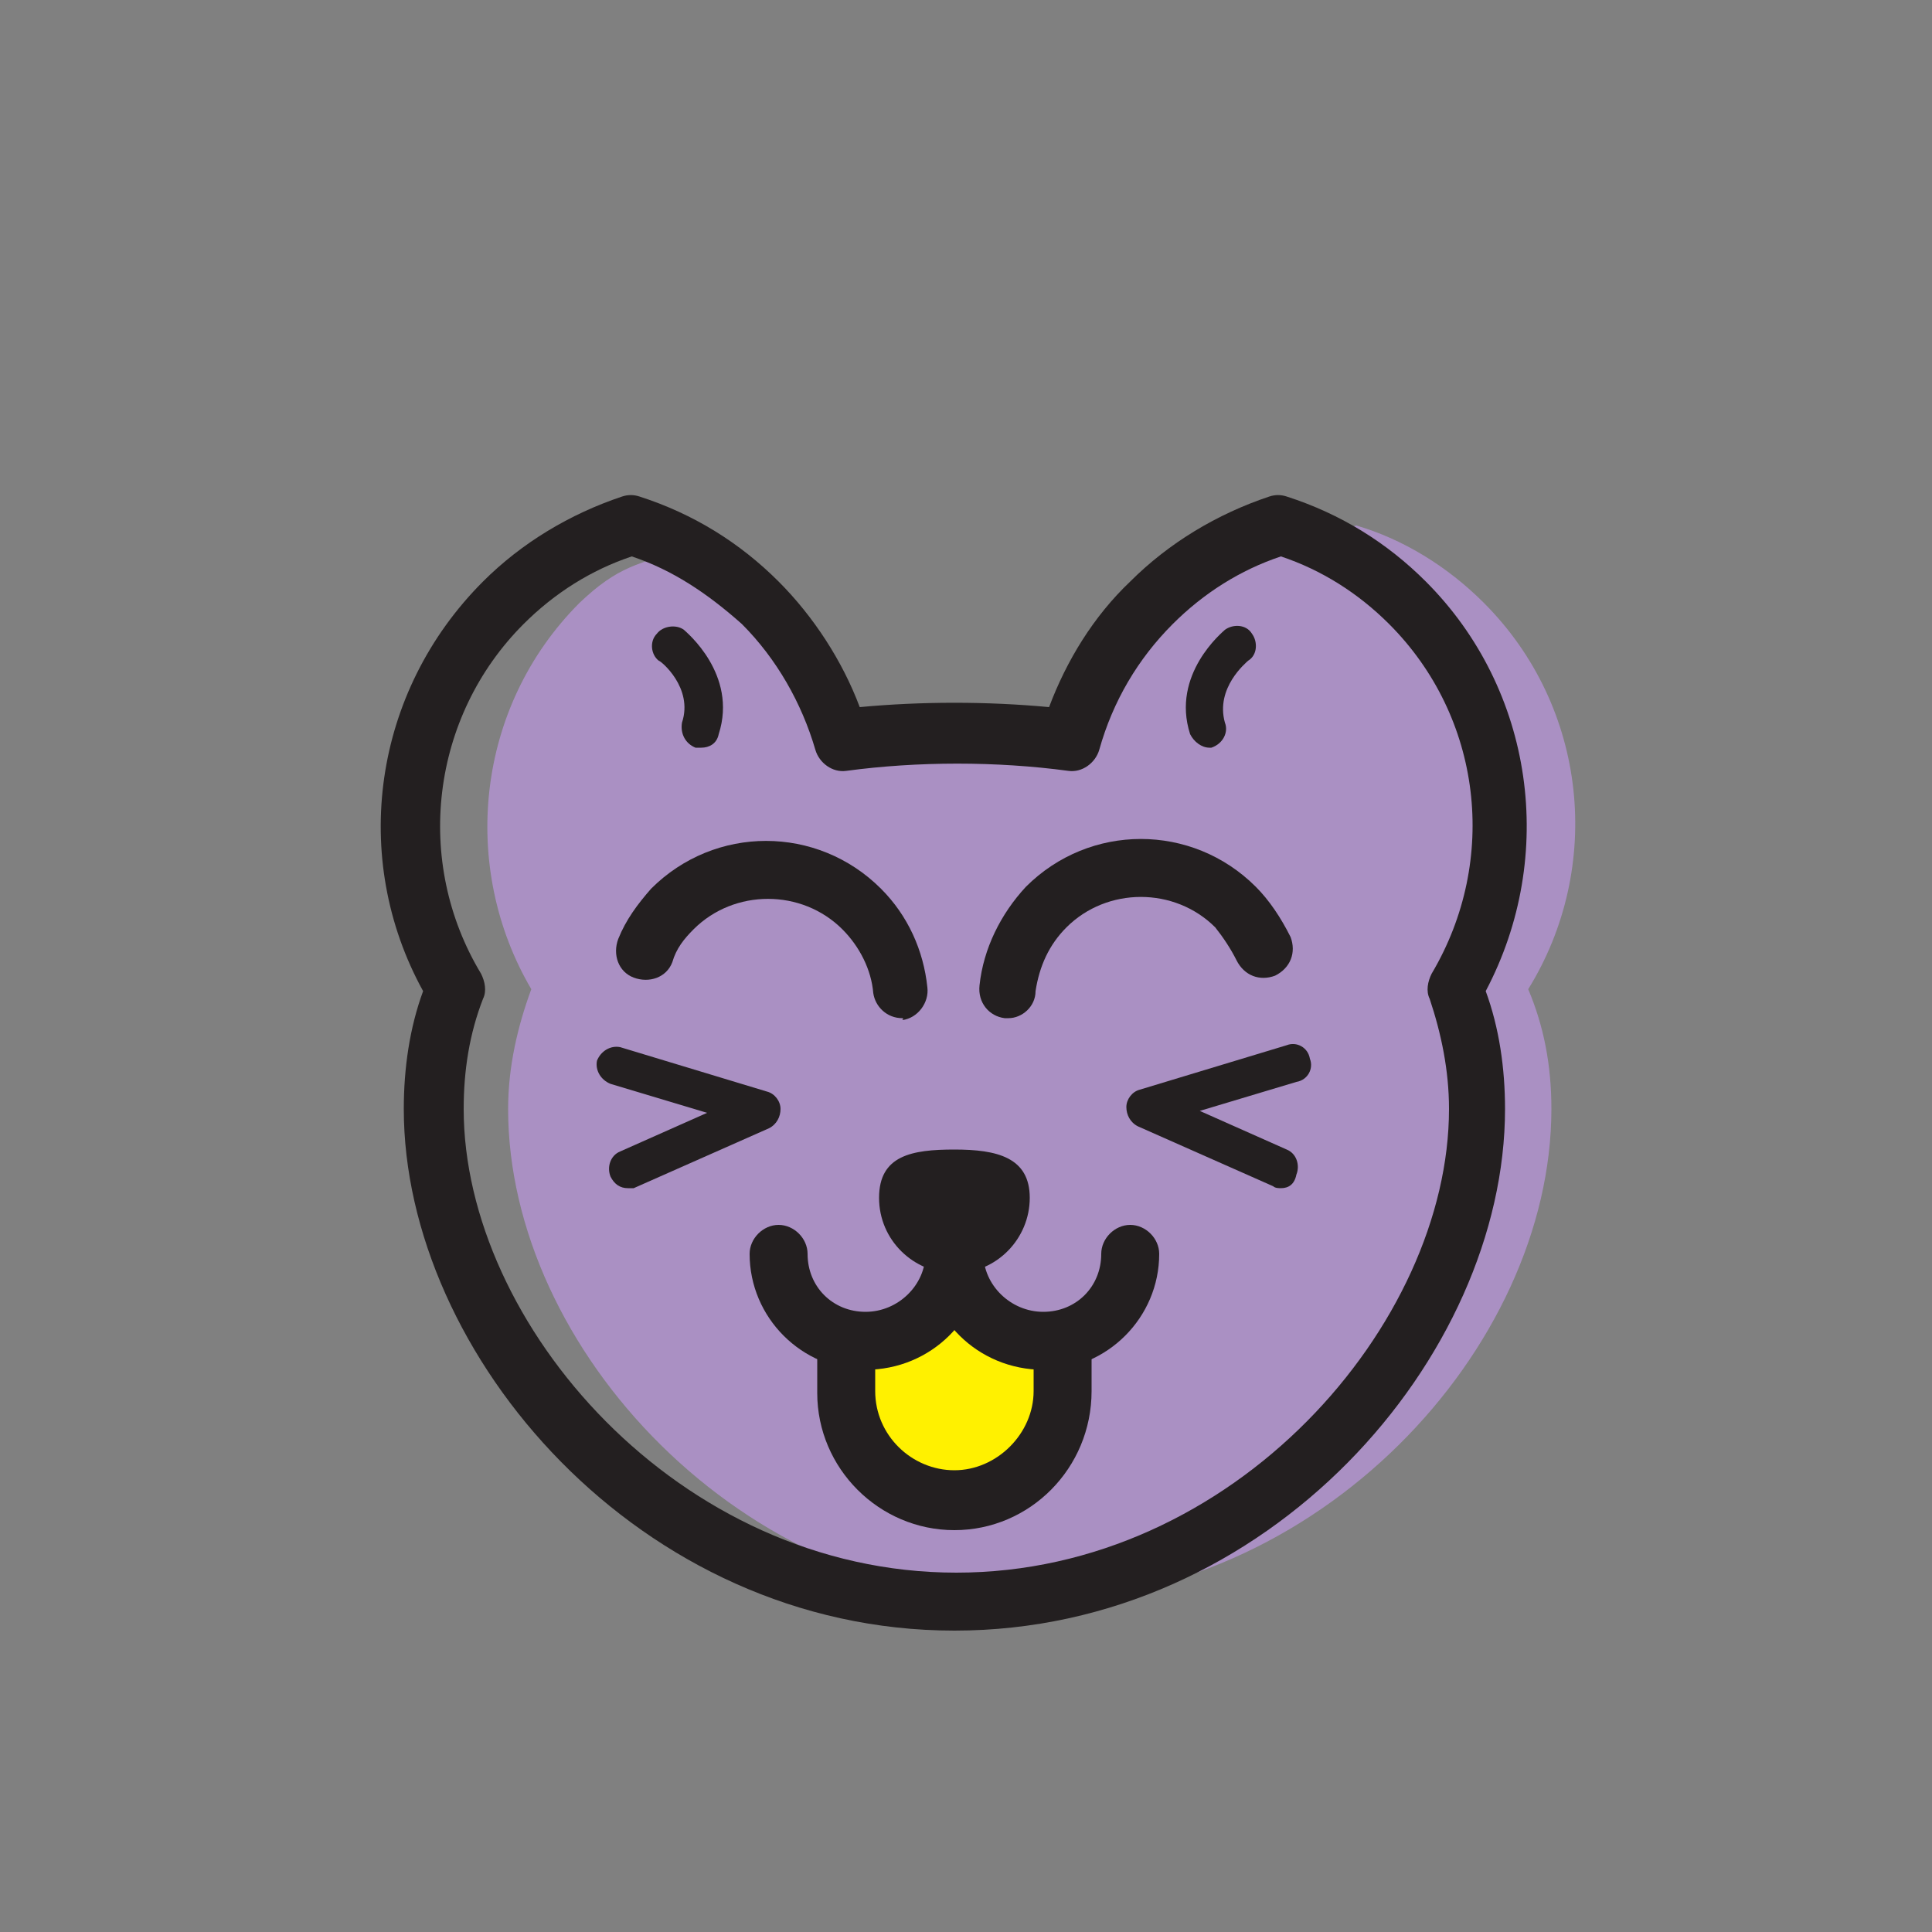
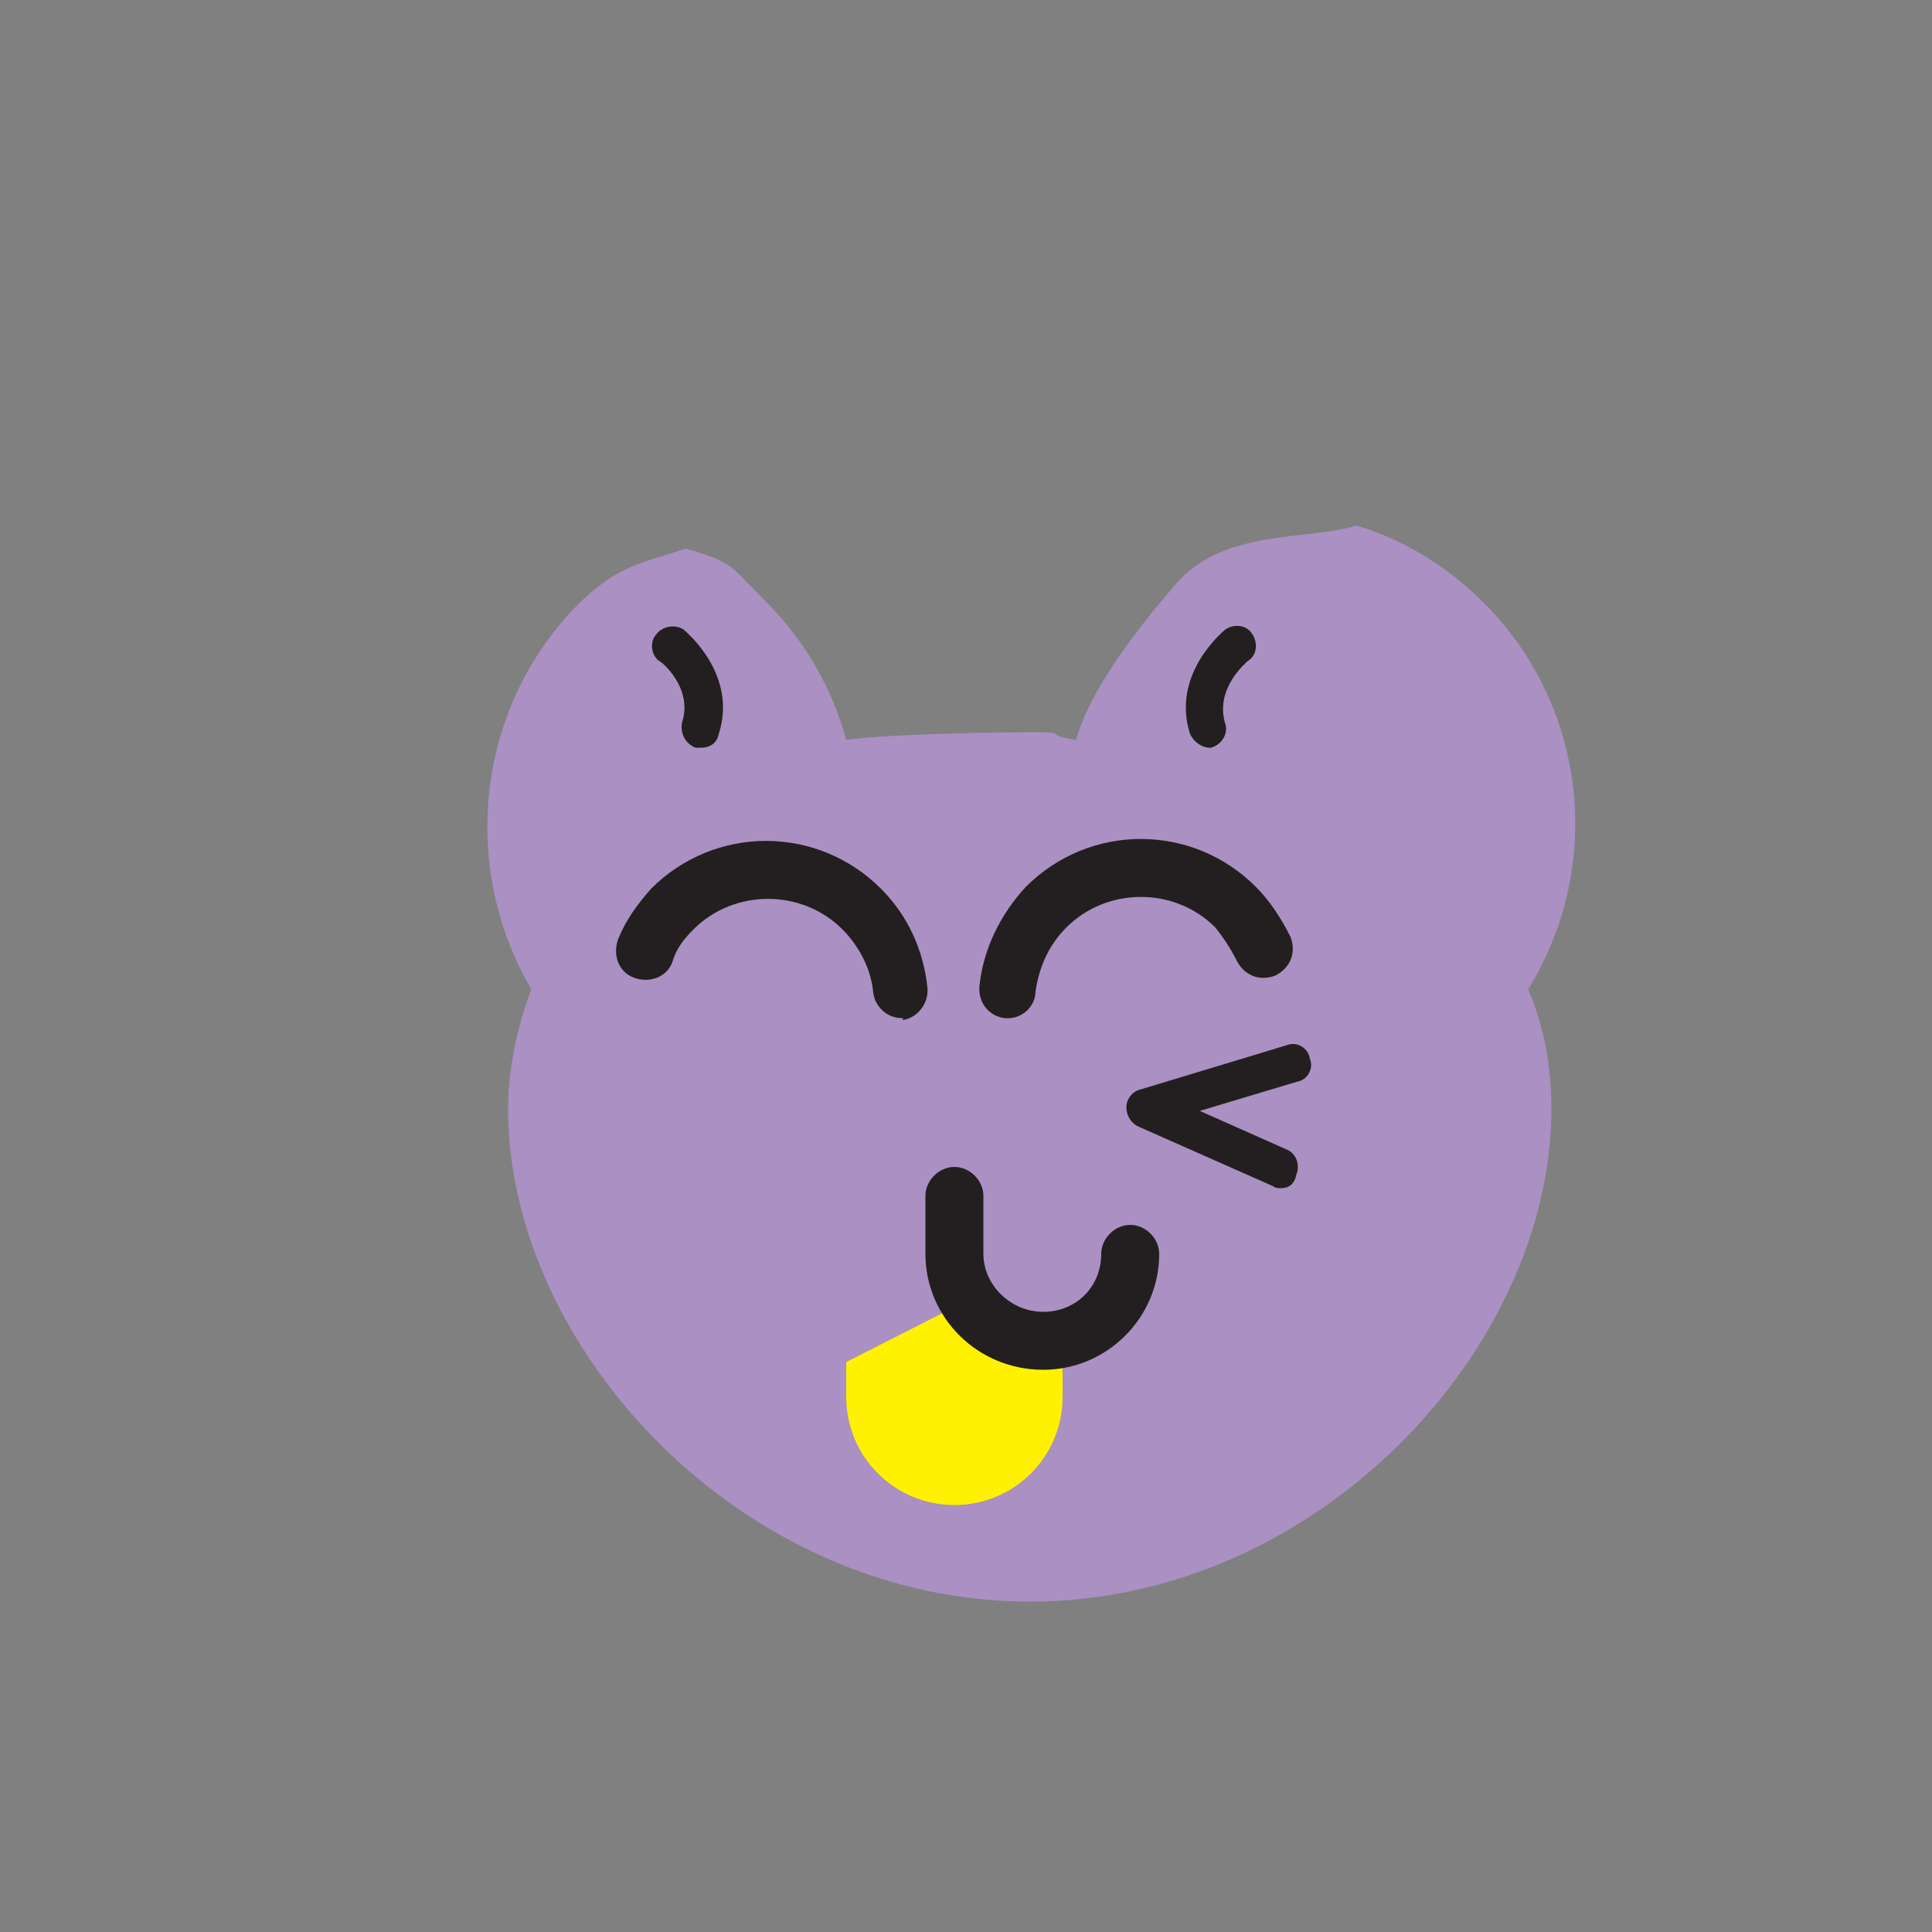
<svg xmlns="http://www.w3.org/2000/svg" height="800px" width="800px" version="1.1" id="Layer_1" viewBox="0 0 100 100" enable-background="new 0 0 100 100" xml:space="preserve">
  <rect x="0" y="0" width="100" height="100" fill="#808080" stroke="none" />
  <g>
    <path fill="#AA90C3" d="M76.8,31.2c-1.9-1.9-4.2-3.3-6.6-4c-2.4,0.8-6.9,0.1-9.4,3.1c-1.9,2.2-4.4,5.4-5.1,8   c-1.9-0.3-0.2-0.4-2.2-0.4s-7.8,0.1-9.7,0.4c-0.7-2.6-2.1-5.1-4.1-7.1c-1.9-1.9-1.7-2.1-4.2-2.8C33,29.2,32,29.3,30,31.2   c-5.4,5.4-6.2,13.7-2.5,20c-0.7,1.9-1.2,4-1.2,6.2c0,12.4,12.1,25.5,27,25.5s27-13.1,27-25.5c0-2.3-0.4-4.3-1.2-6.2   C83,44.9,82.2,36.6,76.8,31.2z" />
    <path fill="#FFF100" d="M55,70.5v1.8c0,3.1-2.5,5.6-5.6,5.6h0c-3.1,0-5.6-2.5-5.6-5.6v-1.8l5.9-3C49.7,67.5,55.2,70.3,55,70.5z" />
    <g>
      <g>
        <path fill="#231F20" d="M52.2,52.7c-0.1,0-0.1,0-0.2,0c-0.8-0.1-1.4-0.8-1.3-1.7c0.2-1.9,1.1-3.7,2.4-5.1c3.3-3.3,8.6-3.3,11.9,0     c0.7,0.7,1.3,1.6,1.8,2.6c0.3,0.8,0,1.6-0.8,2c-0.8,0.3-1.6,0-2-0.8c-0.3-0.6-0.7-1.2-1.1-1.7c-2.1-2.1-5.6-2.1-7.7,0     c-0.9,0.9-1.4,2-1.6,3.3C53.6,52.1,52.9,52.7,52.2,52.7z" />
      </g>
      <g>
        <path fill="#231F20" d="M46.7,52.7c-0.8,0-1.4-0.6-1.5-1.3c-0.1-1.2-0.7-2.4-1.6-3.3c-2.1-2.1-5.6-2.1-7.7,0     c-0.5,0.5-0.9,1-1.1,1.7c-0.3,0.8-1.2,1.1-2,0.8c-0.8-0.3-1.1-1.2-0.8-2c0.4-1,1-1.8,1.7-2.6c3.3-3.3,8.6-3.3,11.9,0     c1.4,1.4,2.2,3.2,2.4,5.1c0.1,0.8-0.5,1.6-1.3,1.7C46.8,52.7,46.7,52.7,46.7,52.7z" />
      </g>
    </g>
    <g>
-       <path fill="#231F20" d="M44.8,70.9c-3.3,0-6-2.7-6-6c0-0.8,0.7-1.5,1.5-1.5s1.5,0.7,1.5,1.5c0,1.7,1.3,3,3,3c1.7,0,3.1-1.4,3.1-3    c0-0.8,0.7-1.5,1.5-1.5s1.5,0.7,1.5,1.5C50.9,68.2,48.2,70.9,44.8,70.9z" />
      <path fill="#231F20" d="M54,70.9c-3.4,0-6.1-2.7-6.1-6v-3c0-0.8,0.7-1.5,1.5-1.5s1.5,0.7,1.5,1.5v3c0,1.6,1.4,3,3.1,3    c1.7,0,3-1.3,3-3c0-0.8,0.7-1.5,1.5-1.5s1.5,0.7,1.5,1.5C60,68.2,57.3,70.9,54,70.9z" />
    </g>
-     <path fill="#231F20" d="M53.3,62c0,2.1-1.7,3.9-3.9,3.9c-2.1,0-3.9-1.7-3.9-3.9s1.7-2.5,3.9-2.5C51.6,59.5,53.3,59.9,53.3,62z" />
    <g>
      <path fill="#231F20" d="M36.3,38.7c-0.1,0-0.2,0-0.3,0c-0.5-0.2-0.8-0.7-0.7-1.3c0.6-1.8-1.1-3.2-1.2-3.2c-0.4-0.3-0.5-1-0.1-1.4    c0.3-0.4,1-0.5,1.4-0.2c0.1,0.1,2.8,2.3,1.8,5.4C37.1,38.5,36.7,38.7,36.3,38.7z" />
      <path fill="#231F20" d="M62.6,38.7c-0.4,0-0.8-0.3-1-0.7c-1-3.1,1.7-5.3,1.8-5.4c0.4-0.3,1.1-0.3,1.4,0.2c0.3,0.4,0.3,1.1-0.2,1.4    l0,0c-0.1,0.1-1.7,1.4-1.2,3.2c0.2,0.5-0.1,1.1-0.7,1.3C62.8,38.7,62.7,38.7,62.6,38.7z" />
    </g>
    <g>
-       <path fill="#231F20" d="M32.5,61.5c-0.4,0-0.7-0.2-0.9-0.6c-0.2-0.5,0-1.1,0.5-1.3l4.5-2l-5-1.5c-0.5-0.2-0.8-0.7-0.7-1.2    c0.2-0.5,0.7-0.8,1.2-0.7l7.6,2.3c0.4,0.1,0.7,0.5,0.7,0.9c0,0.4-0.2,0.8-0.6,1l-7,3.1C32.8,61.5,32.7,61.5,32.5,61.5z" />
      <path fill="#231F20" d="M66.3,61.5c-0.1,0-0.3,0-0.4-0.1l-7-3.1c-0.4-0.2-0.6-0.6-0.6-1c0-0.4,0.3-0.8,0.7-0.9l7.6-2.3    c0.5-0.2,1.1,0.1,1.2,0.7c0.2,0.5-0.1,1.1-0.7,1.2l-5,1.5l4.5,2c0.5,0.2,0.7,0.8,0.5,1.3C67,61.3,66.7,61.5,66.3,61.5z" />
    </g>
-     <path fill="#231F20" d="M49.4,79.2c-3.9,0-7.1-3.2-7.1-7.1v-1.8c0-0.8,0.7-1.5,1.5-1.5s1.5,0.7,1.5,1.5V72c0,2.3,1.9,4.1,4.1,4.1   s4.1-1.9,4.1-4.1v-1.8c0-0.8,0.7-1.5,1.5-1.5s1.5,0.7,1.5,1.5V72C56.5,76,53.3,79.2,49.4,79.2z" />
-     <path fill="#231F20" d="M49.4,84.4c-16.3,0-28.5-14.3-28.5-27c0-2.1,0.3-4.2,1-6.1c-3.8-6.9-2.6-15.5,3.1-21.2c2-2,4.5-3.5,7.2-4.4   c0.3-0.1,0.6-0.1,0.9,0c2.8,0.9,5.2,2.4,7.2,4.4c1.8,1.8,3.3,4.1,4.2,6.5c3.2-0.3,6.6-0.3,9.8,0c0.9-2.4,2.3-4.7,4.2-6.5   c2-2,4.5-3.5,7.2-4.4c0.3-0.1,0.6-0.1,0.9,0c2.8,0.9,5.2,2.4,7.2,4.4l0,0l0,0c5.6,5.6,6.8,14.2,3.1,21.2c0.7,1.9,1,4,1,6.1   C77.9,70.2,65.7,84.4,49.4,84.4z M32.7,28.8c-2.1,0.7-4,1.9-5.6,3.5c-4.8,4.8-5.7,12.3-2.2,18.1c0.2,0.4,0.3,0.9,0.1,1.3   c-0.7,1.8-1,3.7-1,5.7c0,11.1,11.1,24,25.5,24s25.5-12.9,25.5-24c0-2-0.4-3.9-1-5.7c-0.2-0.4-0.1-0.9,0.1-1.3   c3.5-5.9,2.6-13.3-2.2-18.1l0,0c-1.6-1.6-3.5-2.8-5.6-3.5c-2.1,0.7-4,1.9-5.6,3.5c-1.8,1.8-3.1,4-3.8,6.5c-0.2,0.7-0.9,1.2-1.6,1.1   c-3.7-0.5-7.8-0.5-11.5,0c-0.7,0.1-1.4-0.4-1.6-1.1c-0.7-2.4-2-4.7-3.8-6.5C36.6,30.7,34.8,29.5,32.7,28.8z" />
  </g>
</svg>